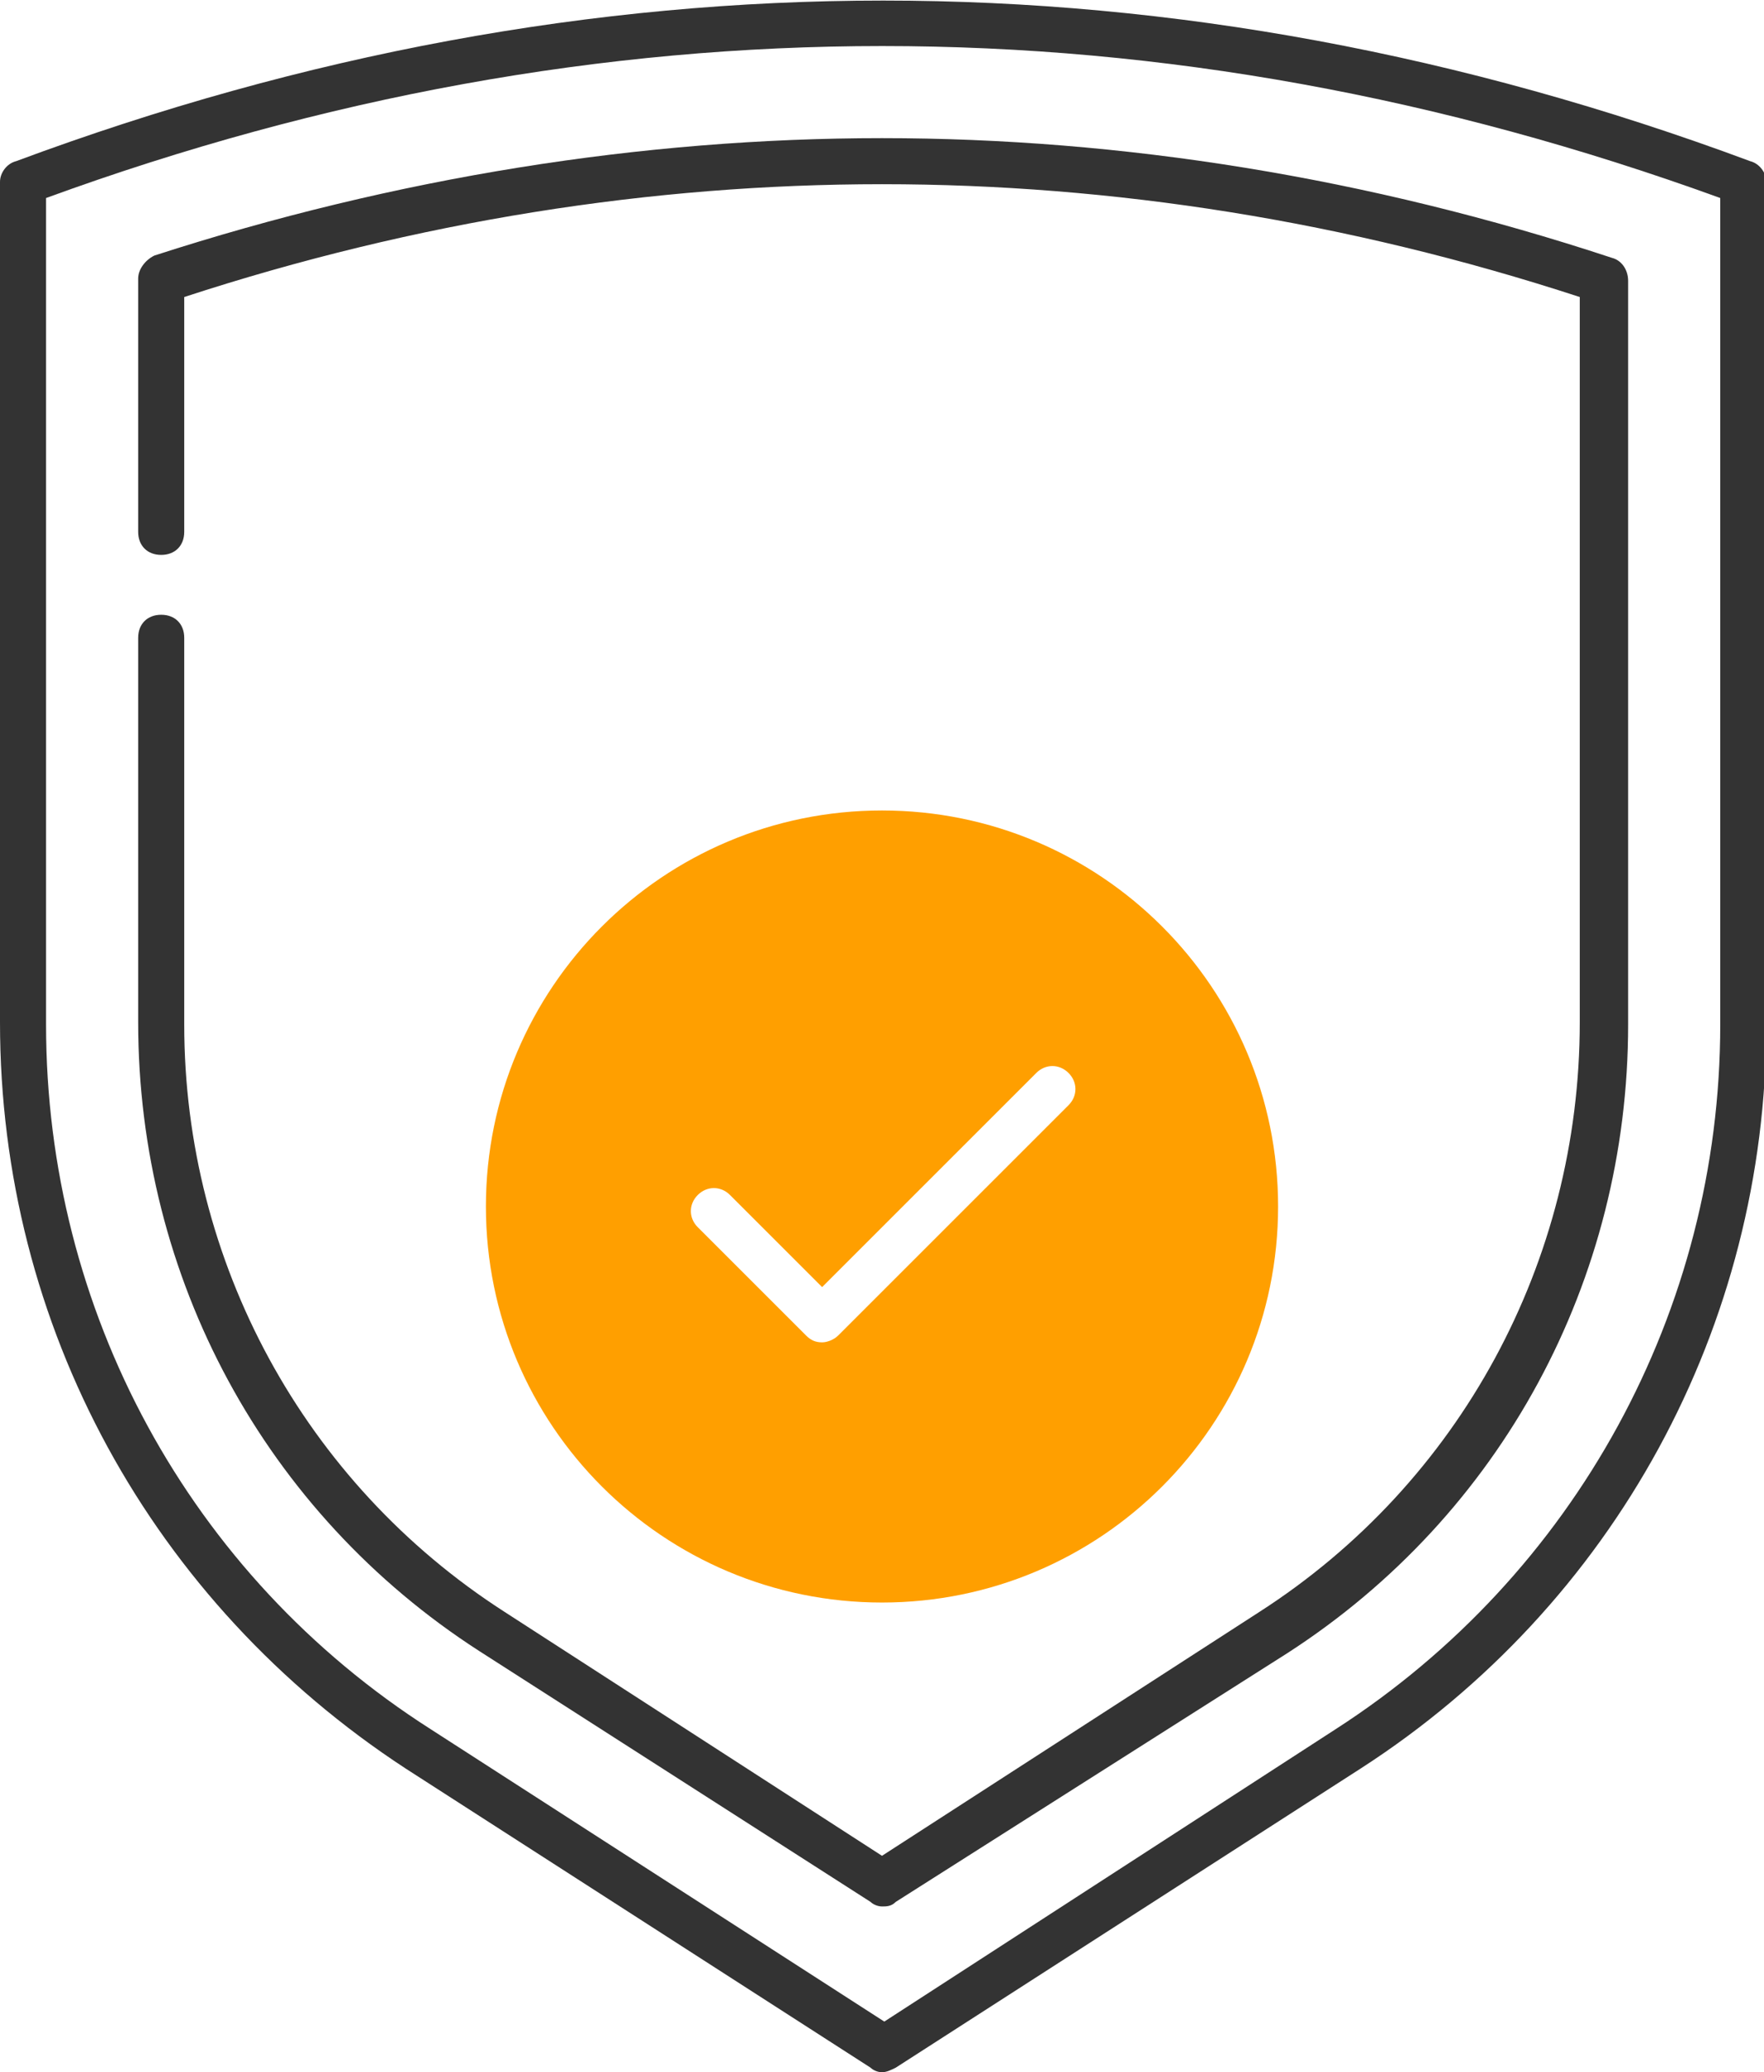
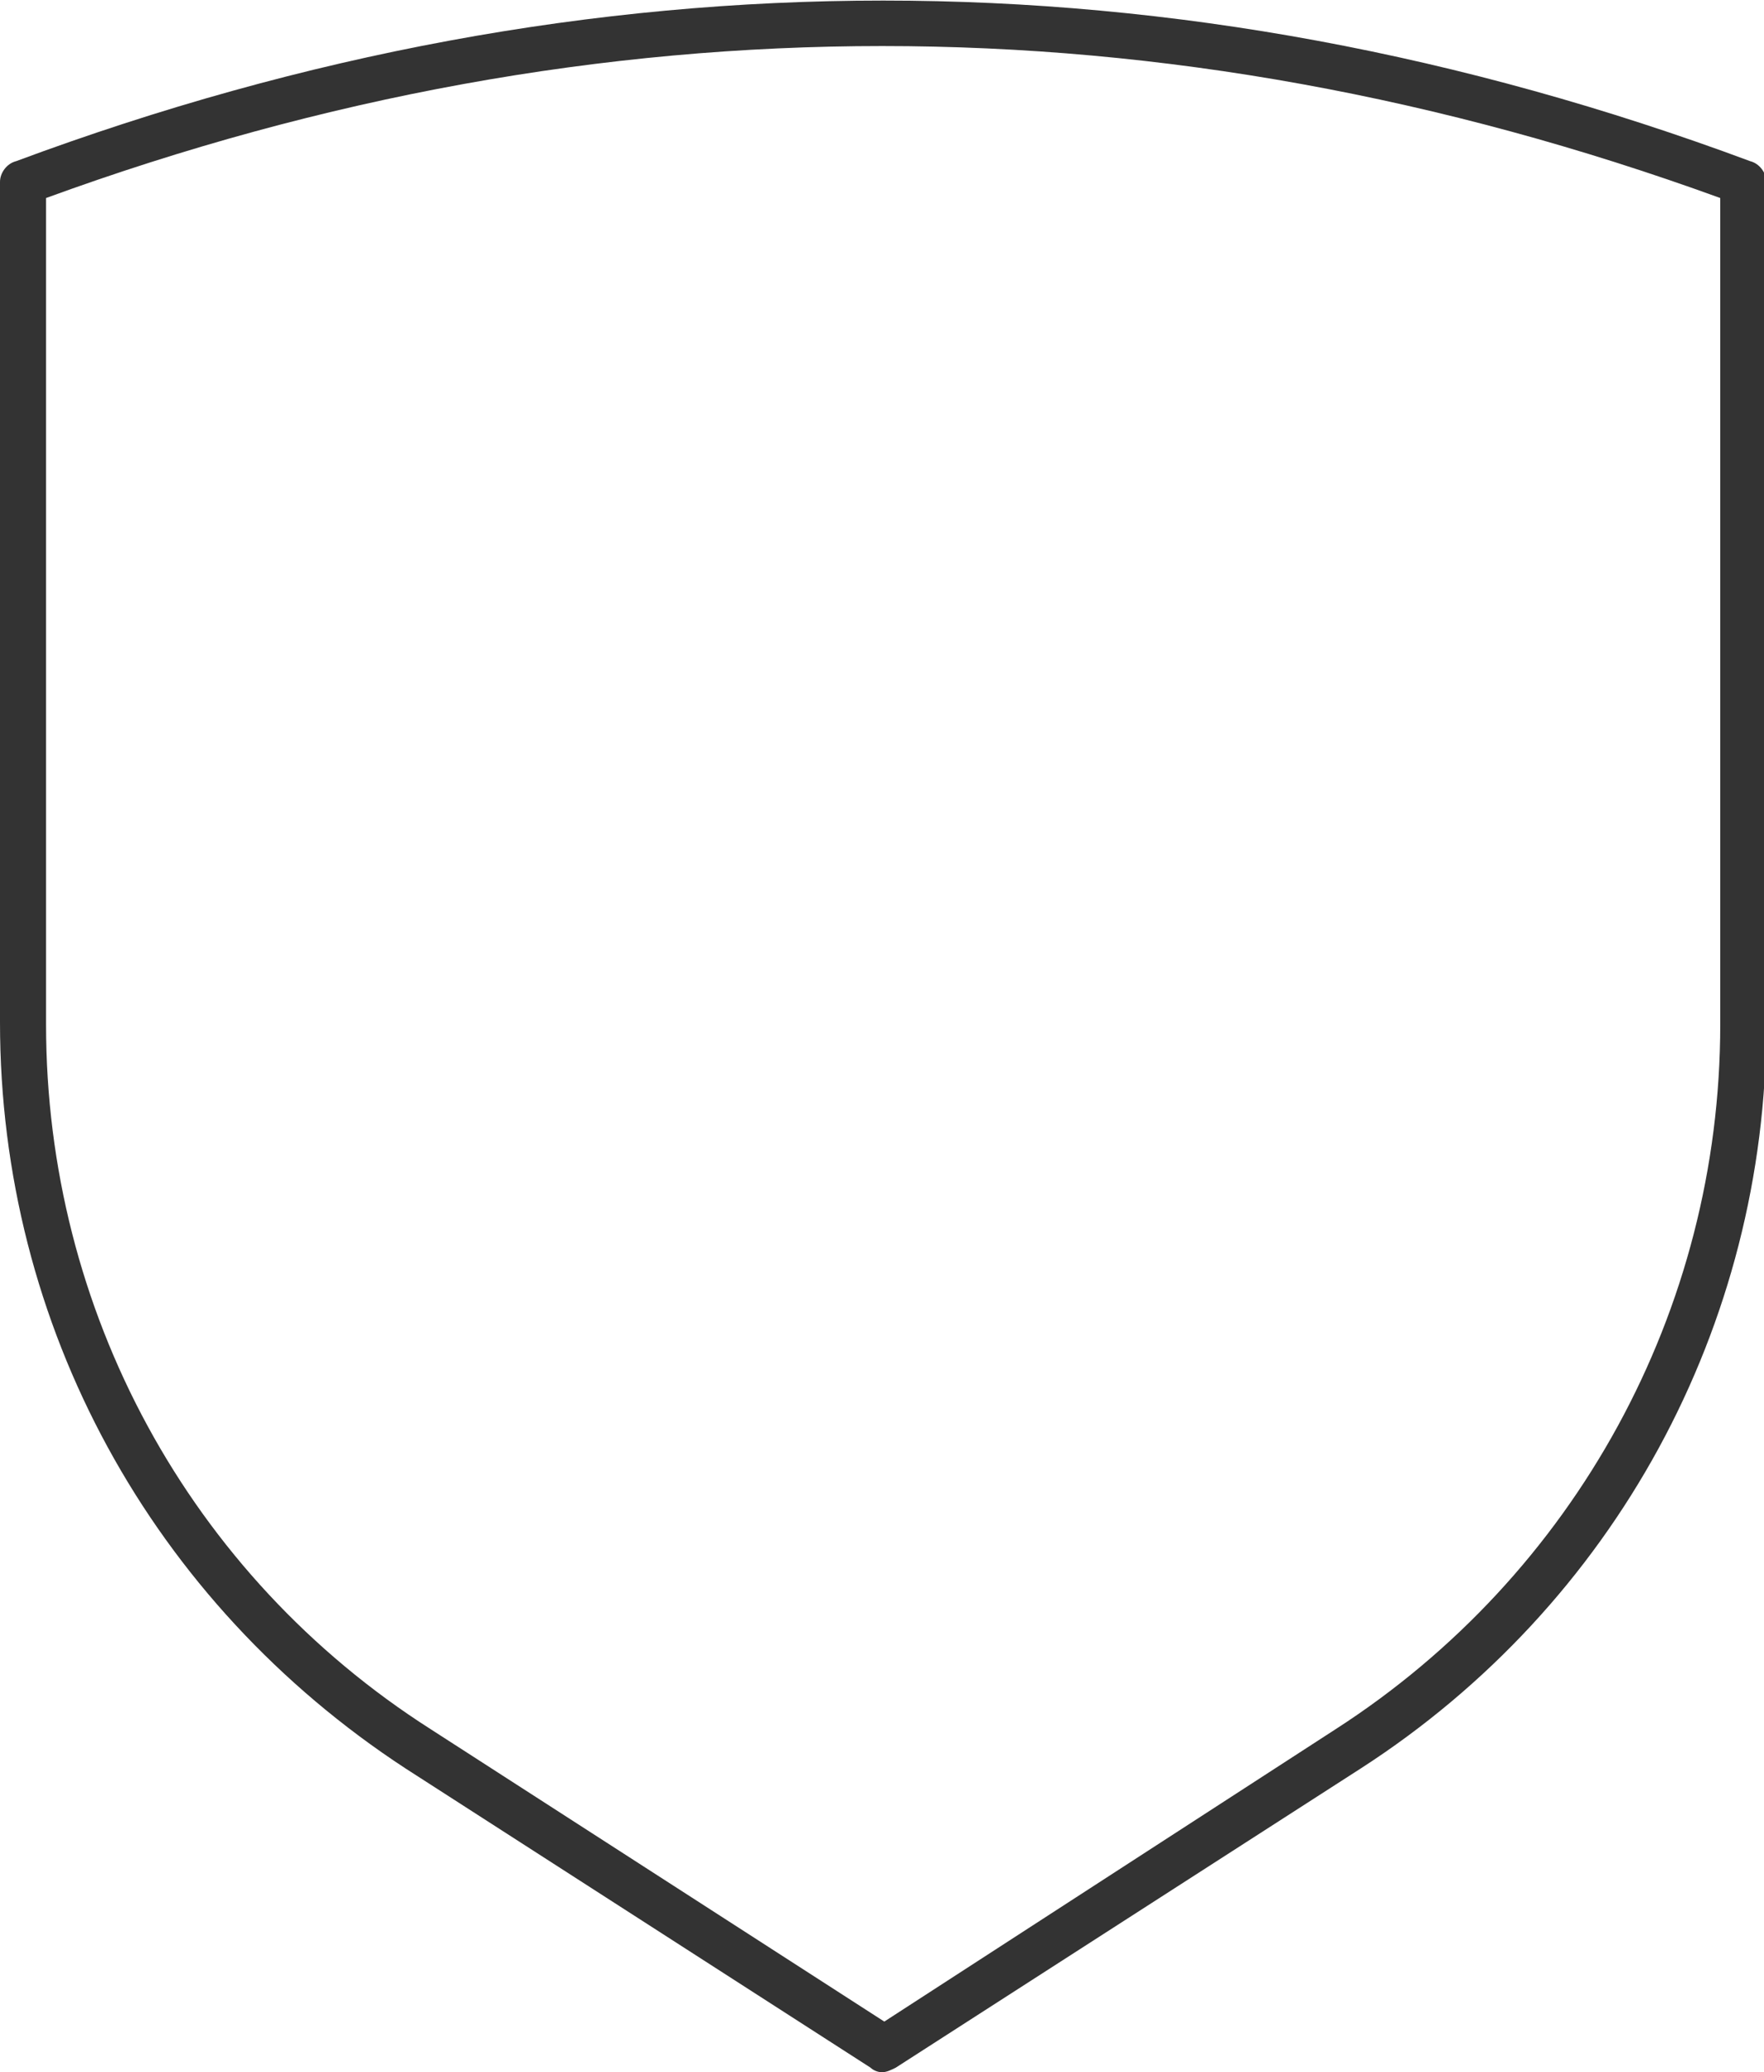
<svg xmlns="http://www.w3.org/2000/svg" version="1.1" id="Layer_1" x="0px" y="0px" viewBox="0 0 76.6 90" style="enable-background:new 0 0 76.6 90;" xml:space="preserve">
  <style type="text/css">
	.st0{fill:#333333;}
	.st1{fill:#FF9F00;}
</style>
  <g>
    <path class="st0" d="M38.3,90c-0.2,0-0.4-0.1-0.5-0.2l-20.2-13C6.6,69.6,0,57.6,0,44.4V7.9c0-0.4,0.3-0.8,0.7-0.9   c25-9.3,50.3-9.3,75.3,0c0.4,0.1,0.7,0.5,0.7,0.9v36.6c0,13.1-6.6,25.2-17.6,32.3l-20.2,13C38.7,89.9,38.5,90,38.3,90L38.3,90z    M2,8.6v35.9c0,12.4,6.2,23.9,16.7,30.6l19.7,12.7L58,75.1l0,0c10.4-6.7,16.7-18.2,16.7-30.6V8.6C50.5-0.2,26.1-0.2,2,8.6z" />
-     <path class="st0" d="M38.3,82.8c-0.2,0-0.4-0.1-0.5-0.2L20.8,71.7C11.5,65.7,6,55.5,6,44.4V27.7c0-0.6,0.4-1,1-1s1,0.4,1,1v16.8   C8,54.8,13.2,64.4,21.9,70l16.4,10.6L54.7,70c8.7-5.6,13.9-15.2,13.9-25.6V12.9C58.5,9.6,48.3,8,38.3,8S18.1,9.6,8,12.9v10.2   c0,0.6-0.4,1-1,1s-1-0.4-1-1v-11c0-0.4,0.3-0.8,0.7-1C17.2,7.7,27.9,6,38.3,6S59.4,7.7,70,11.2c0.4,0.1,0.7,0.5,0.7,1v32.3   c0,11.1-5.5,21.3-14.8,27.3L38.9,82.6C38.7,82.8,38.5,82.8,38.3,82.8L38.3,82.8z" />
-     <path class="st1" d="M38.3,35.2c-9.5,0-17.2,7.7-17.2,17.2s7.7,17.2,17.2,17.2s17.2-7.7,17.2-17.2S47.8,35.2,38.3,35.2z M46.4,48   l-10,10c-0.2,0.2-0.5,0.3-0.7,0.3c-0.3,0-0.5-0.1-0.7-0.3l-4.7-4.7c-0.4-0.4-0.4-1,0-1.4s1-0.4,1.4,0l4,4l9.3-9.3   c0.4-0.4,1-0.4,1.4,0C46.8,47,46.8,47.6,46.4,48z" />
  </g>
</svg>